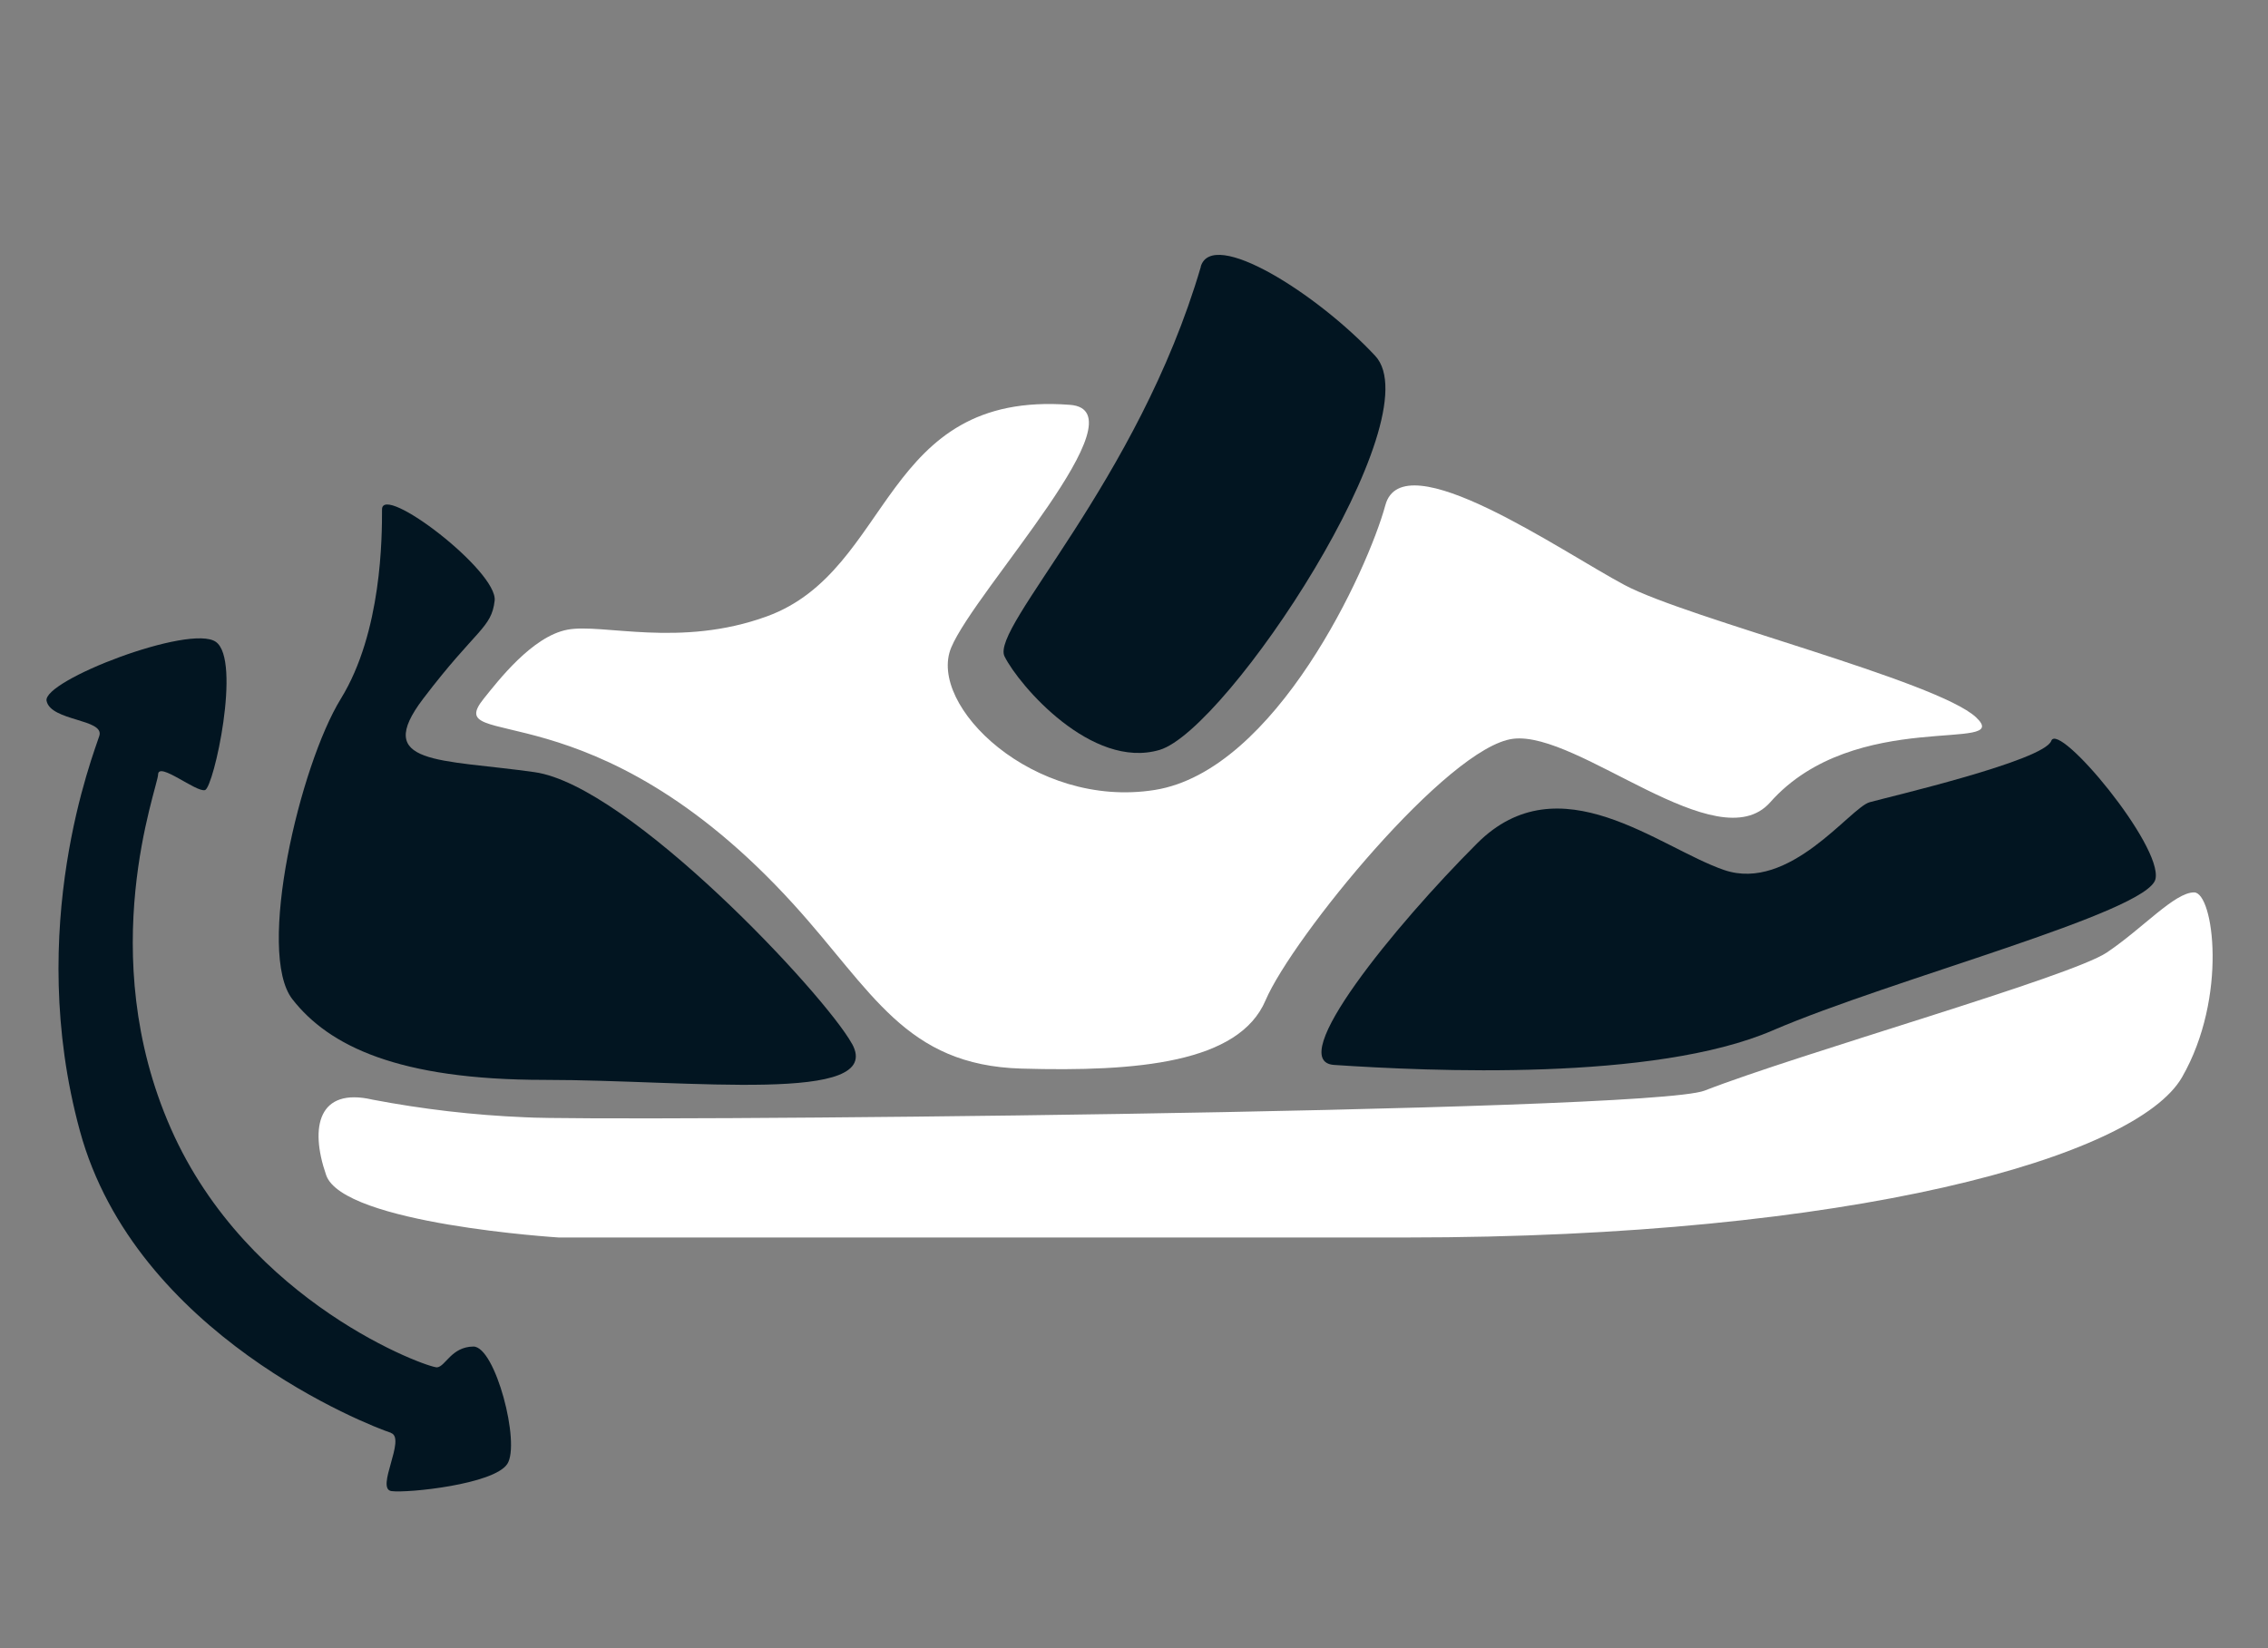
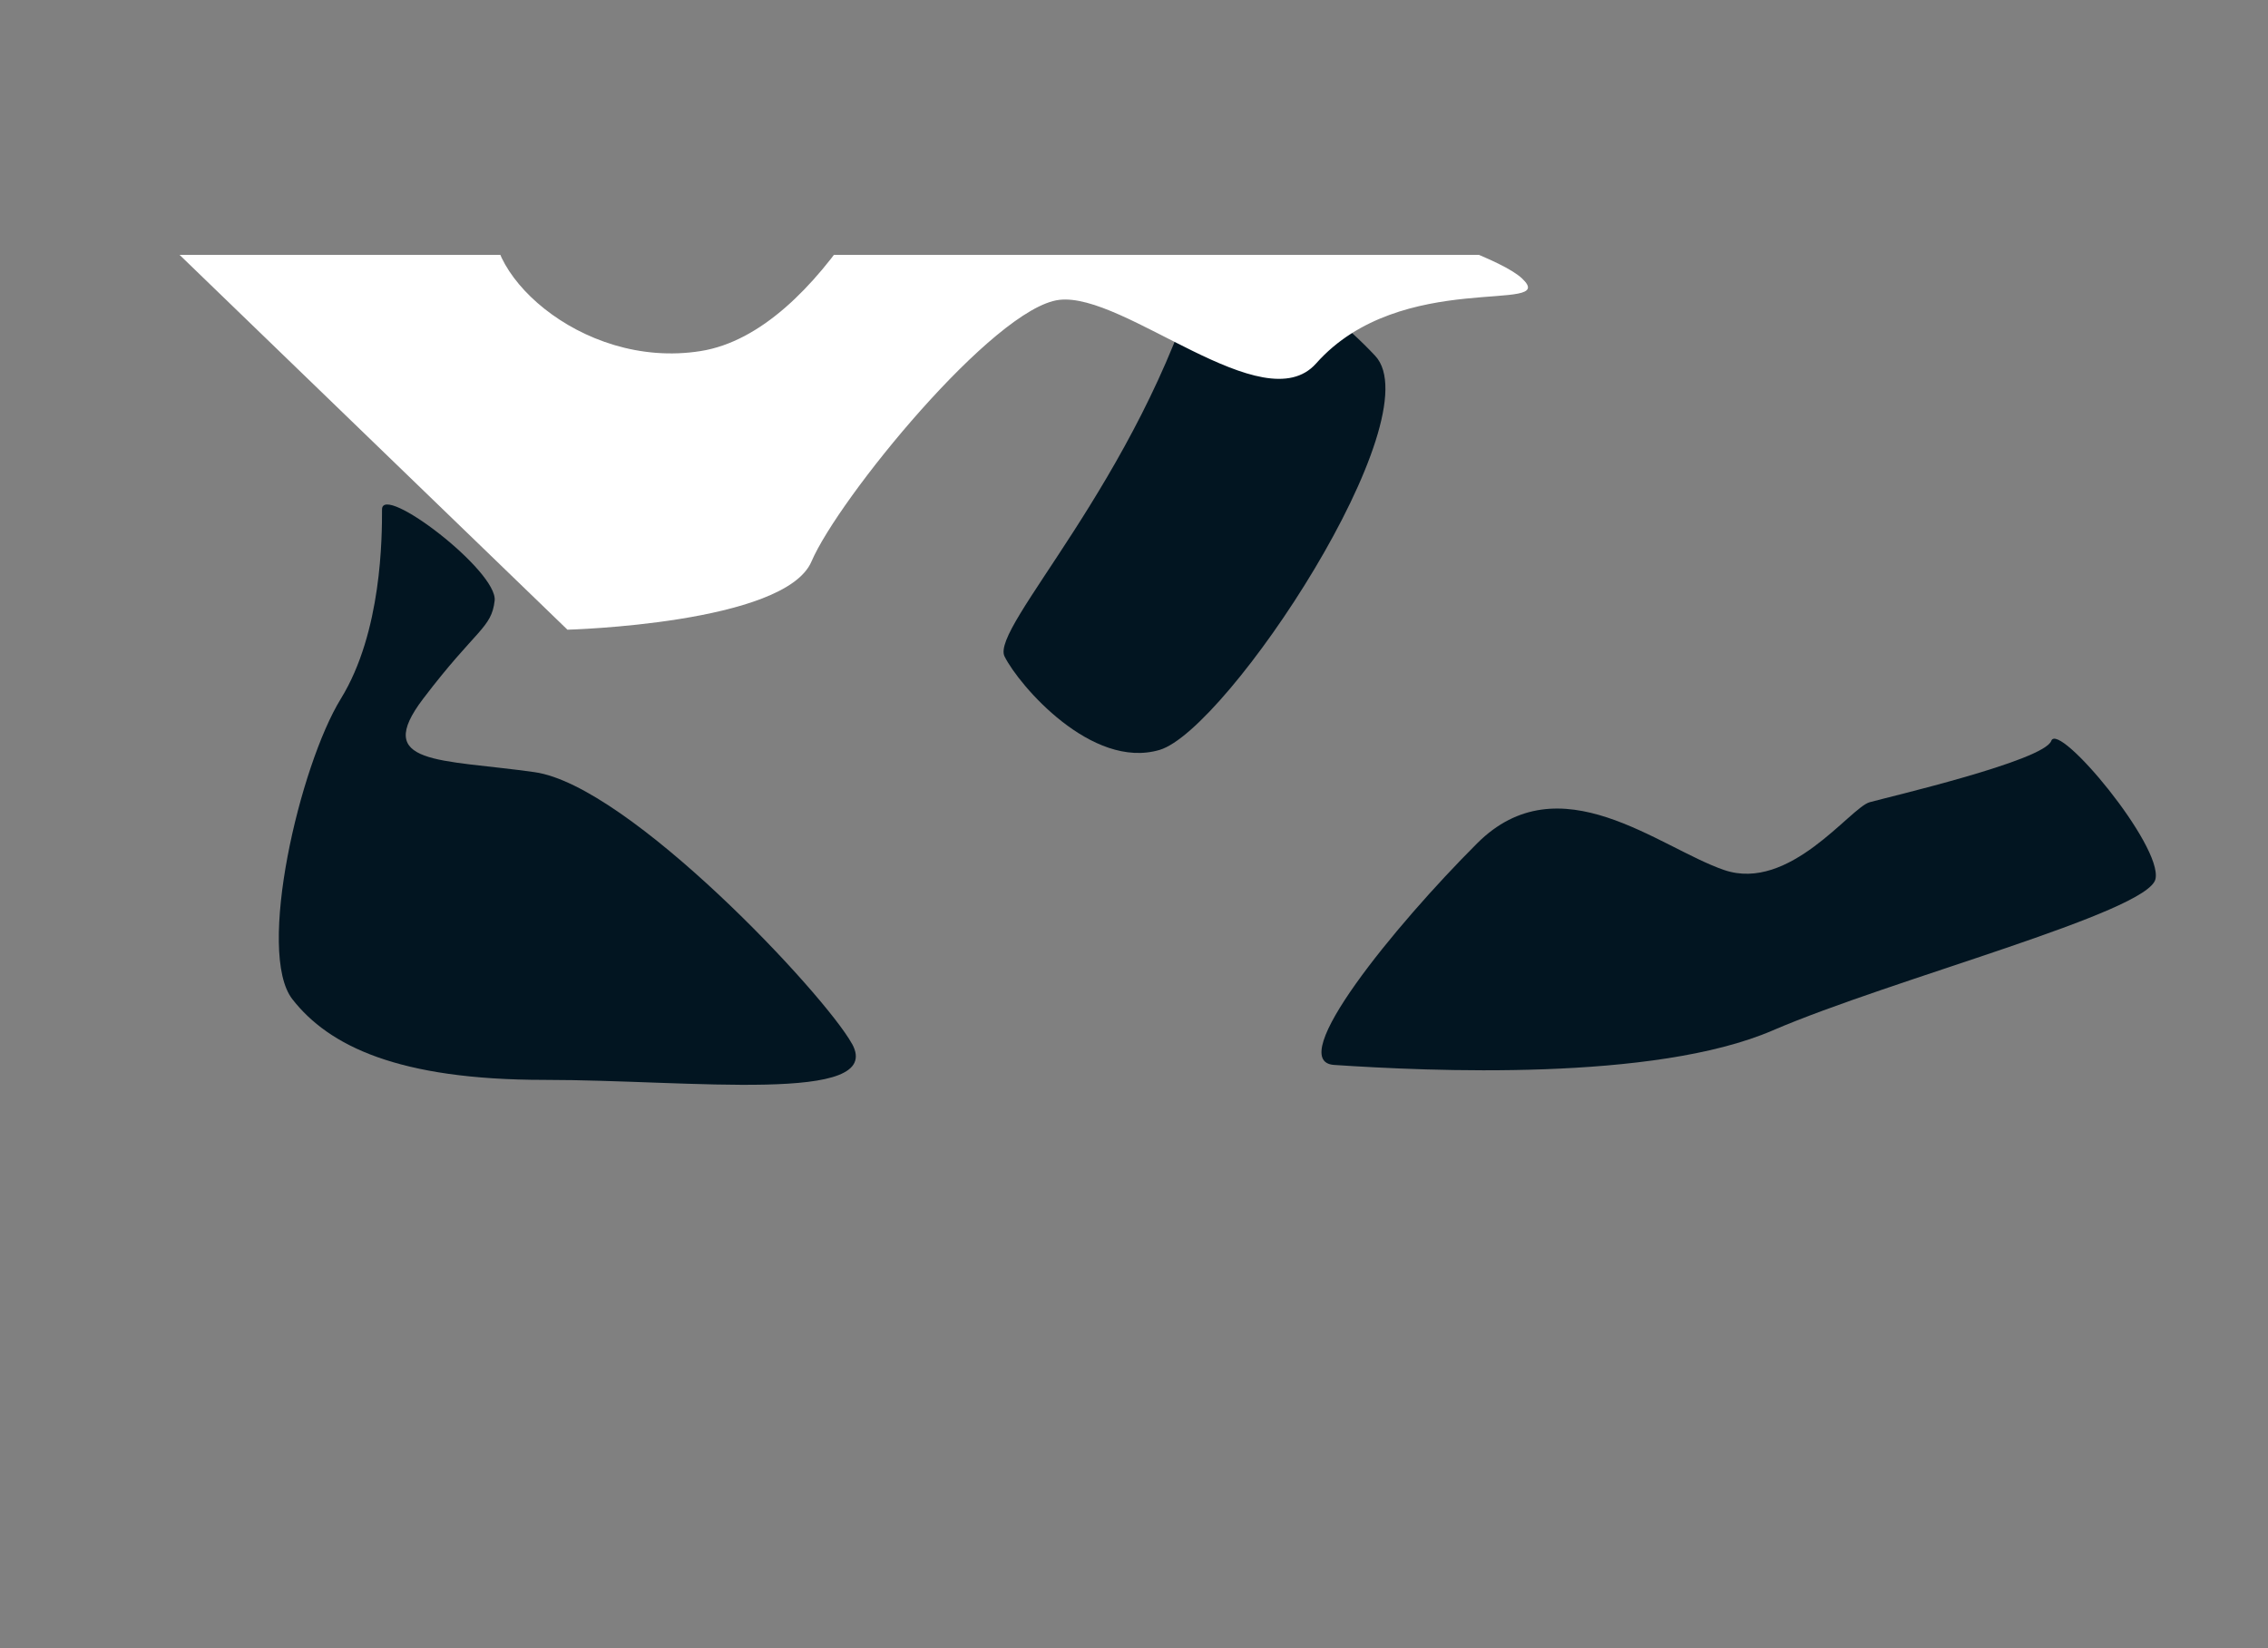
<svg xmlns="http://www.w3.org/2000/svg" id="Capa_1" viewBox="0 0 205 149">
  <rect x="0" y="0" width="205" height="149" fill="#808080" stroke="none" />
  <defs>
    <style>
      .cls-1 {
        fill: #021521;
      }

      .cls-2 {
        fill: #fff;
      }

      .cls-3 {
        fill: none;
      }

      .cls-4 {
        clip-path: url(#clippath);
      }
    </style>
    <clipPath id="clippath">
      <rect class="cls-3" x="4.19" y="23.04" width="195.81" height="111.8" />
    </clipPath>
  </defs>
  <g class="cls-4">
    <g id="Grupo_29">
-       <path id="Trazado_87" class="cls-2" d="M33.64,99.41c-4.81-1.1-5.69,2.41-4.16,6.83s21.02,5.64,21.02,5.64h76.65c40.18,0,65.92-7.25,70.08-14.49s2.85-16.71,1.09-16.71-4.6,3.22-7.88,5.43-27.66,9.1-36.36,12.49c-5.14,2-100.08,2.82-106.65,2.41-4.63-.19-9.24-.73-13.8-1.6" />
      <path id="Trazado_88" class="cls-1" d="M77.01,94.37c-2.48-4.49-20.14-23.35-28.69-24.56-8.55-1.21-14.67-.59-10.07-6.64,4.8-6.32,6.17-6.35,6.46-8.86.31-2.67-10.18-10.67-10.18-8.25s0,11.07-3.72,17.11-7.67,22.95-4.38,27.17,9.57,7.29,22.77,7.29,30.86,2.23,27.81-3.27" />
      <path id="Trazado_89" class="cls-1" d="M120.59,96.28c8.55.57,28.91,1.51,39.64-3.12,10.73-4.63,33.94-10.67,34.6-13.69s-8.76-14.29-9.42-12.49-14.67,5.06-16.42,5.55-7.23,8.14-13.14,6.13c-5.91-2.02-14.89-9.86-22.34-2.41-7.45,7.45-17.48,19.73-12.92,20.03" />
      <path id="Trazado_90" class="cls-1" d="M108.54,24.12c-5.69,19.42-19.05,32.61-17.74,35.23,1.31,2.62,7.88,10.26,14.01,8.45,6.13-1.81,24.75-30,19.49-35.63-5.25-5.63-14.73-11.61-15.77-8.06" />
-       <path id="Trazado_91" class="cls-2" d="M51.29,56.93c-3.19.6-6.28,4.64-7.57,6.24-3.94,4.91,9.85-1.41,28.03,18.61,7.11,7.83,10.07,14.53,20.58,14.83s19.66-.52,22.06-6.17c2.41-5.64,16.48-22.94,22.39-23.65s18.48,11.09,23.22,5.75c7.67-8.66,22.12-4.4,18.61-7.69s-26.06-8.93-31.75-11.95-20.06-13.05-21.64-7.23-9.9,24.01-20.85,25.75-20.58-7.65-18.39-12.88,17.5-21.43,10.73-21.94c-17.08-1.31-15.96,14.95-27.38,19.12-7.88,2.88-14.86.61-18.05,1.21" />
-       <path id="Trazado_92" class="cls-1" d="M35.33,129.55c1.42.46-1.43,5.07.06,5.26s9.24-.61,10.46-2.45-1.08-10.65-3.07-10.62-2.51,1.8-3.27,1.88-17.09-5.75-24.07-21.6c-6.98-15.85-1.18-30.8-1.15-32s3.45,1.64,4.24,1.41,3.31-11.76.98-13.4-15.69,3.5-15.3,5.34c.39,1.84,5.24,1.62,4.77,3.15s-6.79,17.28-1.76,35.72c5.02,18.44,26.12,26.65,28.12,27.3" />
+       <path id="Trazado_91" class="cls-2" d="M51.29,56.93s19.66-.52,22.06-6.17c2.41-5.64,16.48-22.94,22.39-23.65s18.48,11.09,23.22,5.75c7.67-8.66,22.12-4.4,18.61-7.69s-26.06-8.93-31.75-11.95-20.06-13.05-21.64-7.23-9.9,24.01-20.85,25.75-20.58-7.65-18.39-12.88,17.5-21.43,10.73-21.94c-17.08-1.31-15.96,14.95-27.38,19.12-7.88,2.88-14.86.61-18.05,1.21" />
    </g>
  </g>
</svg>